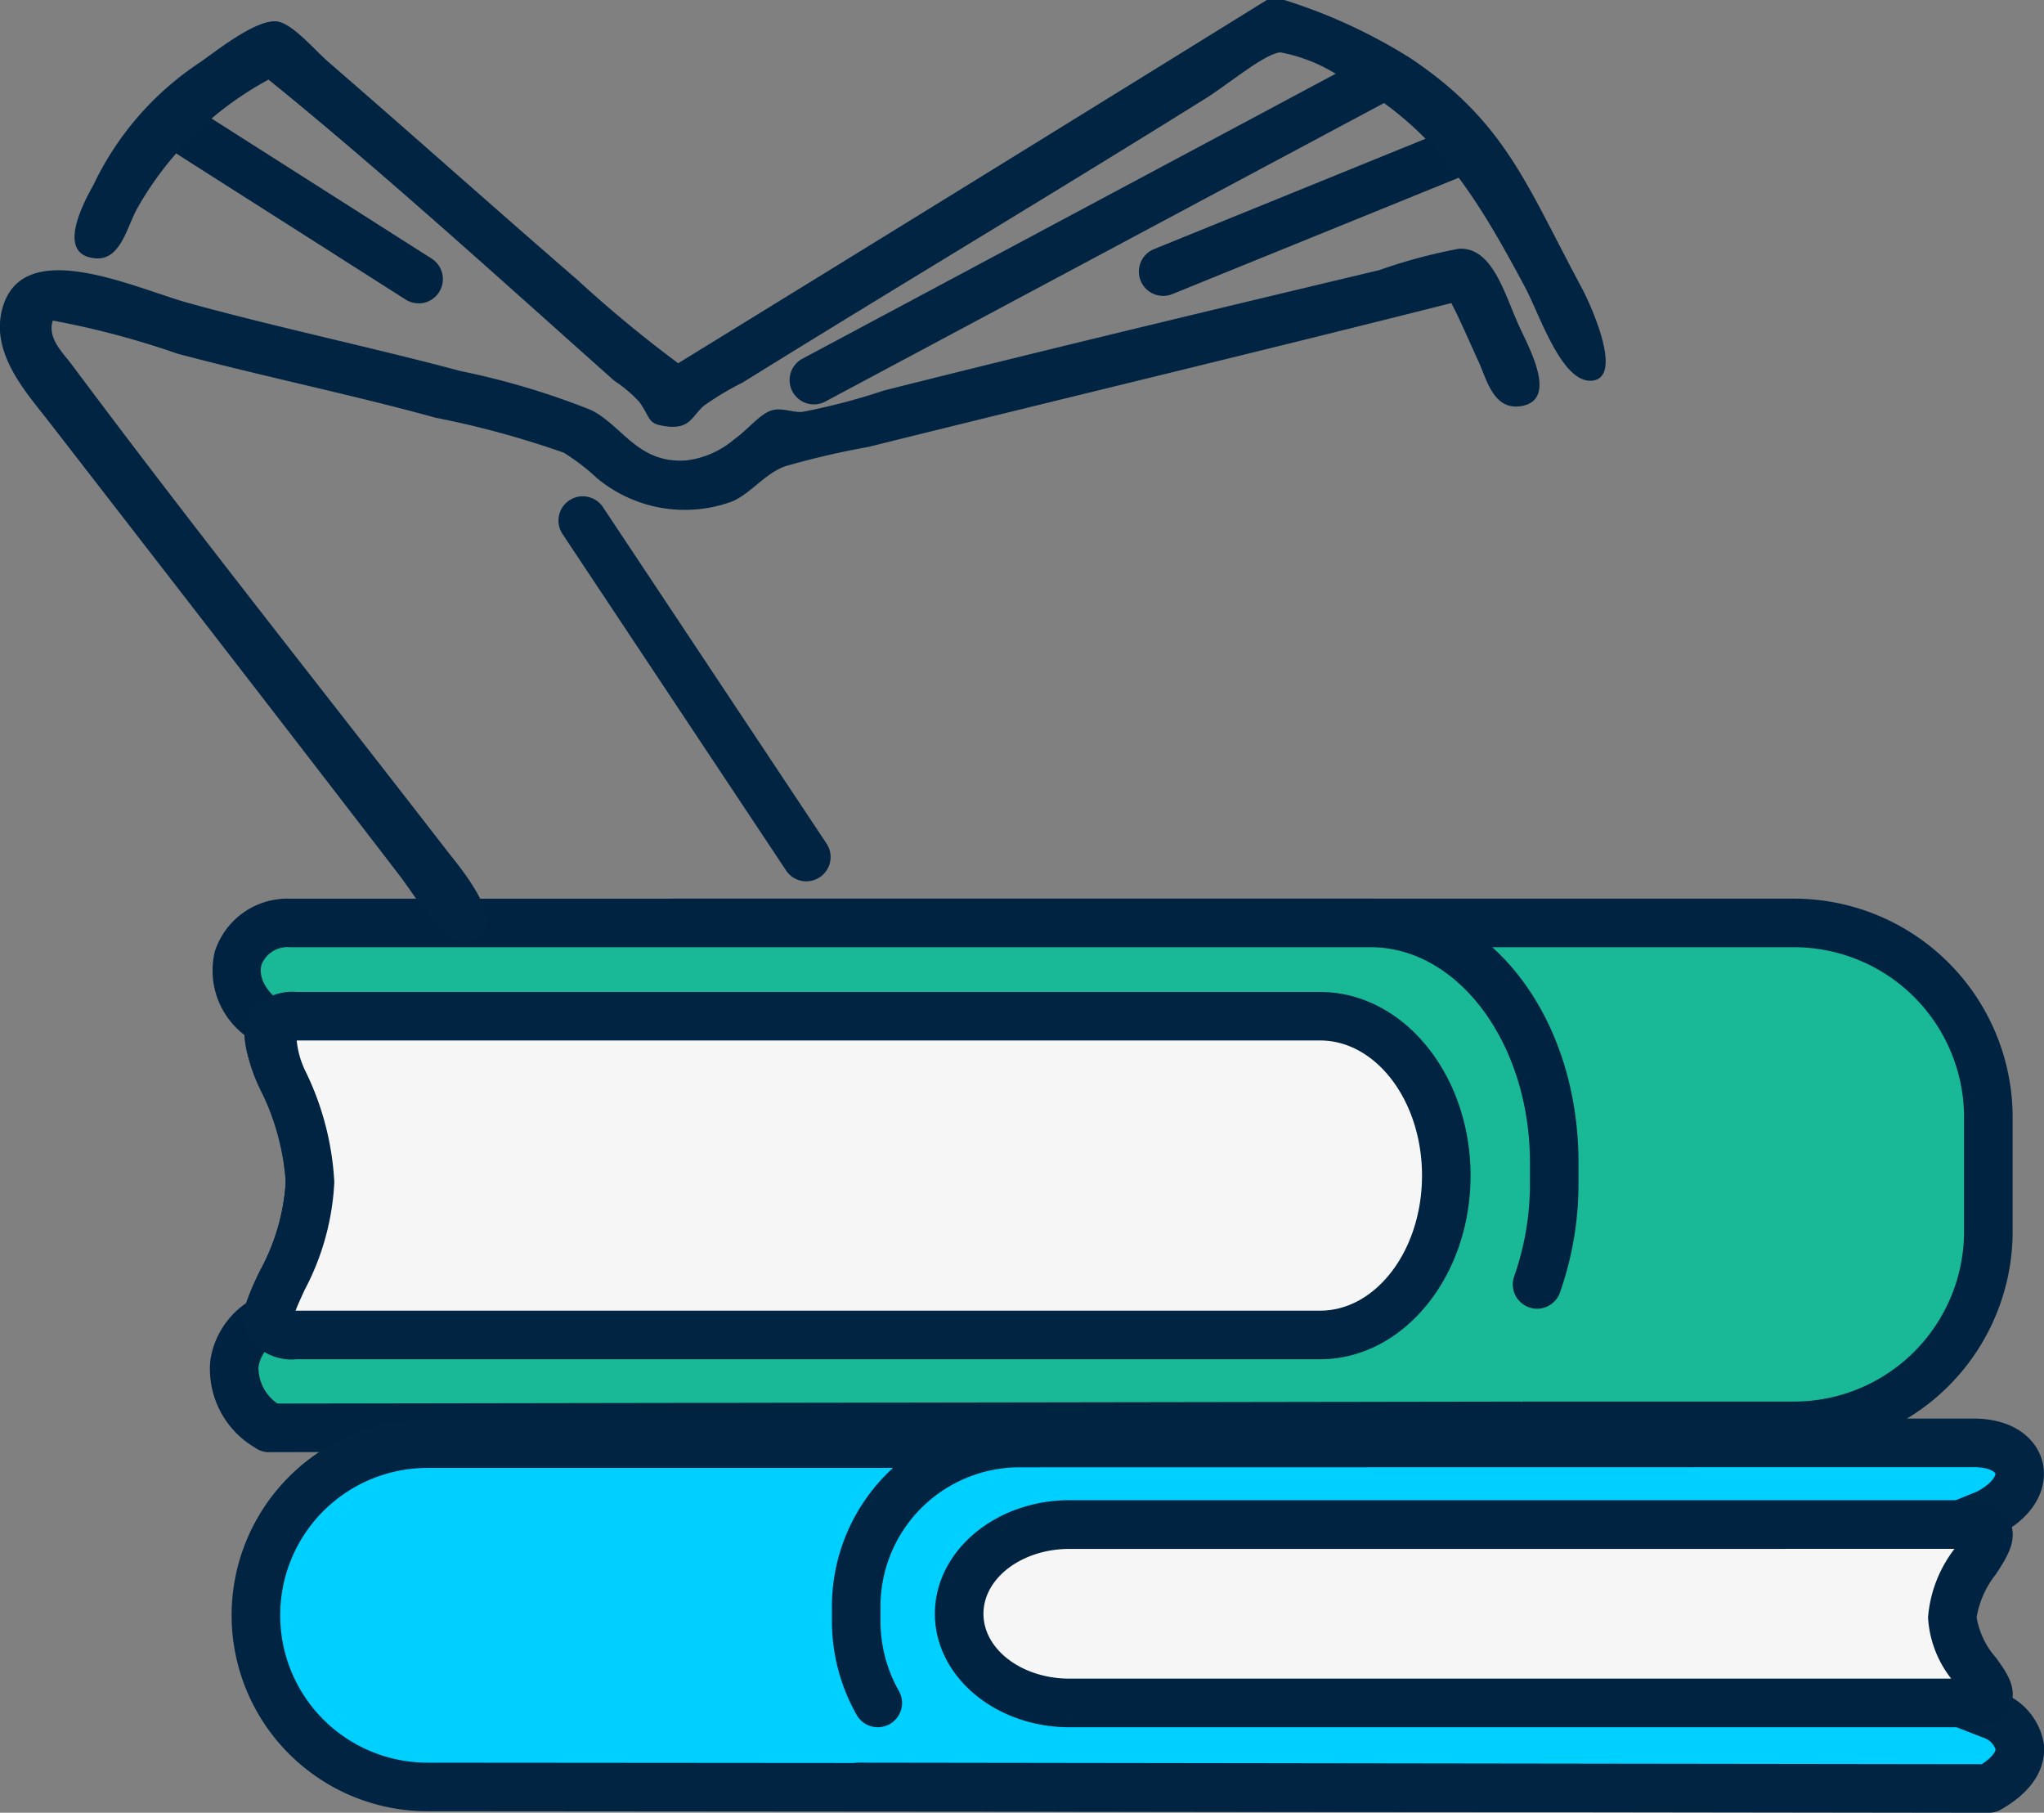
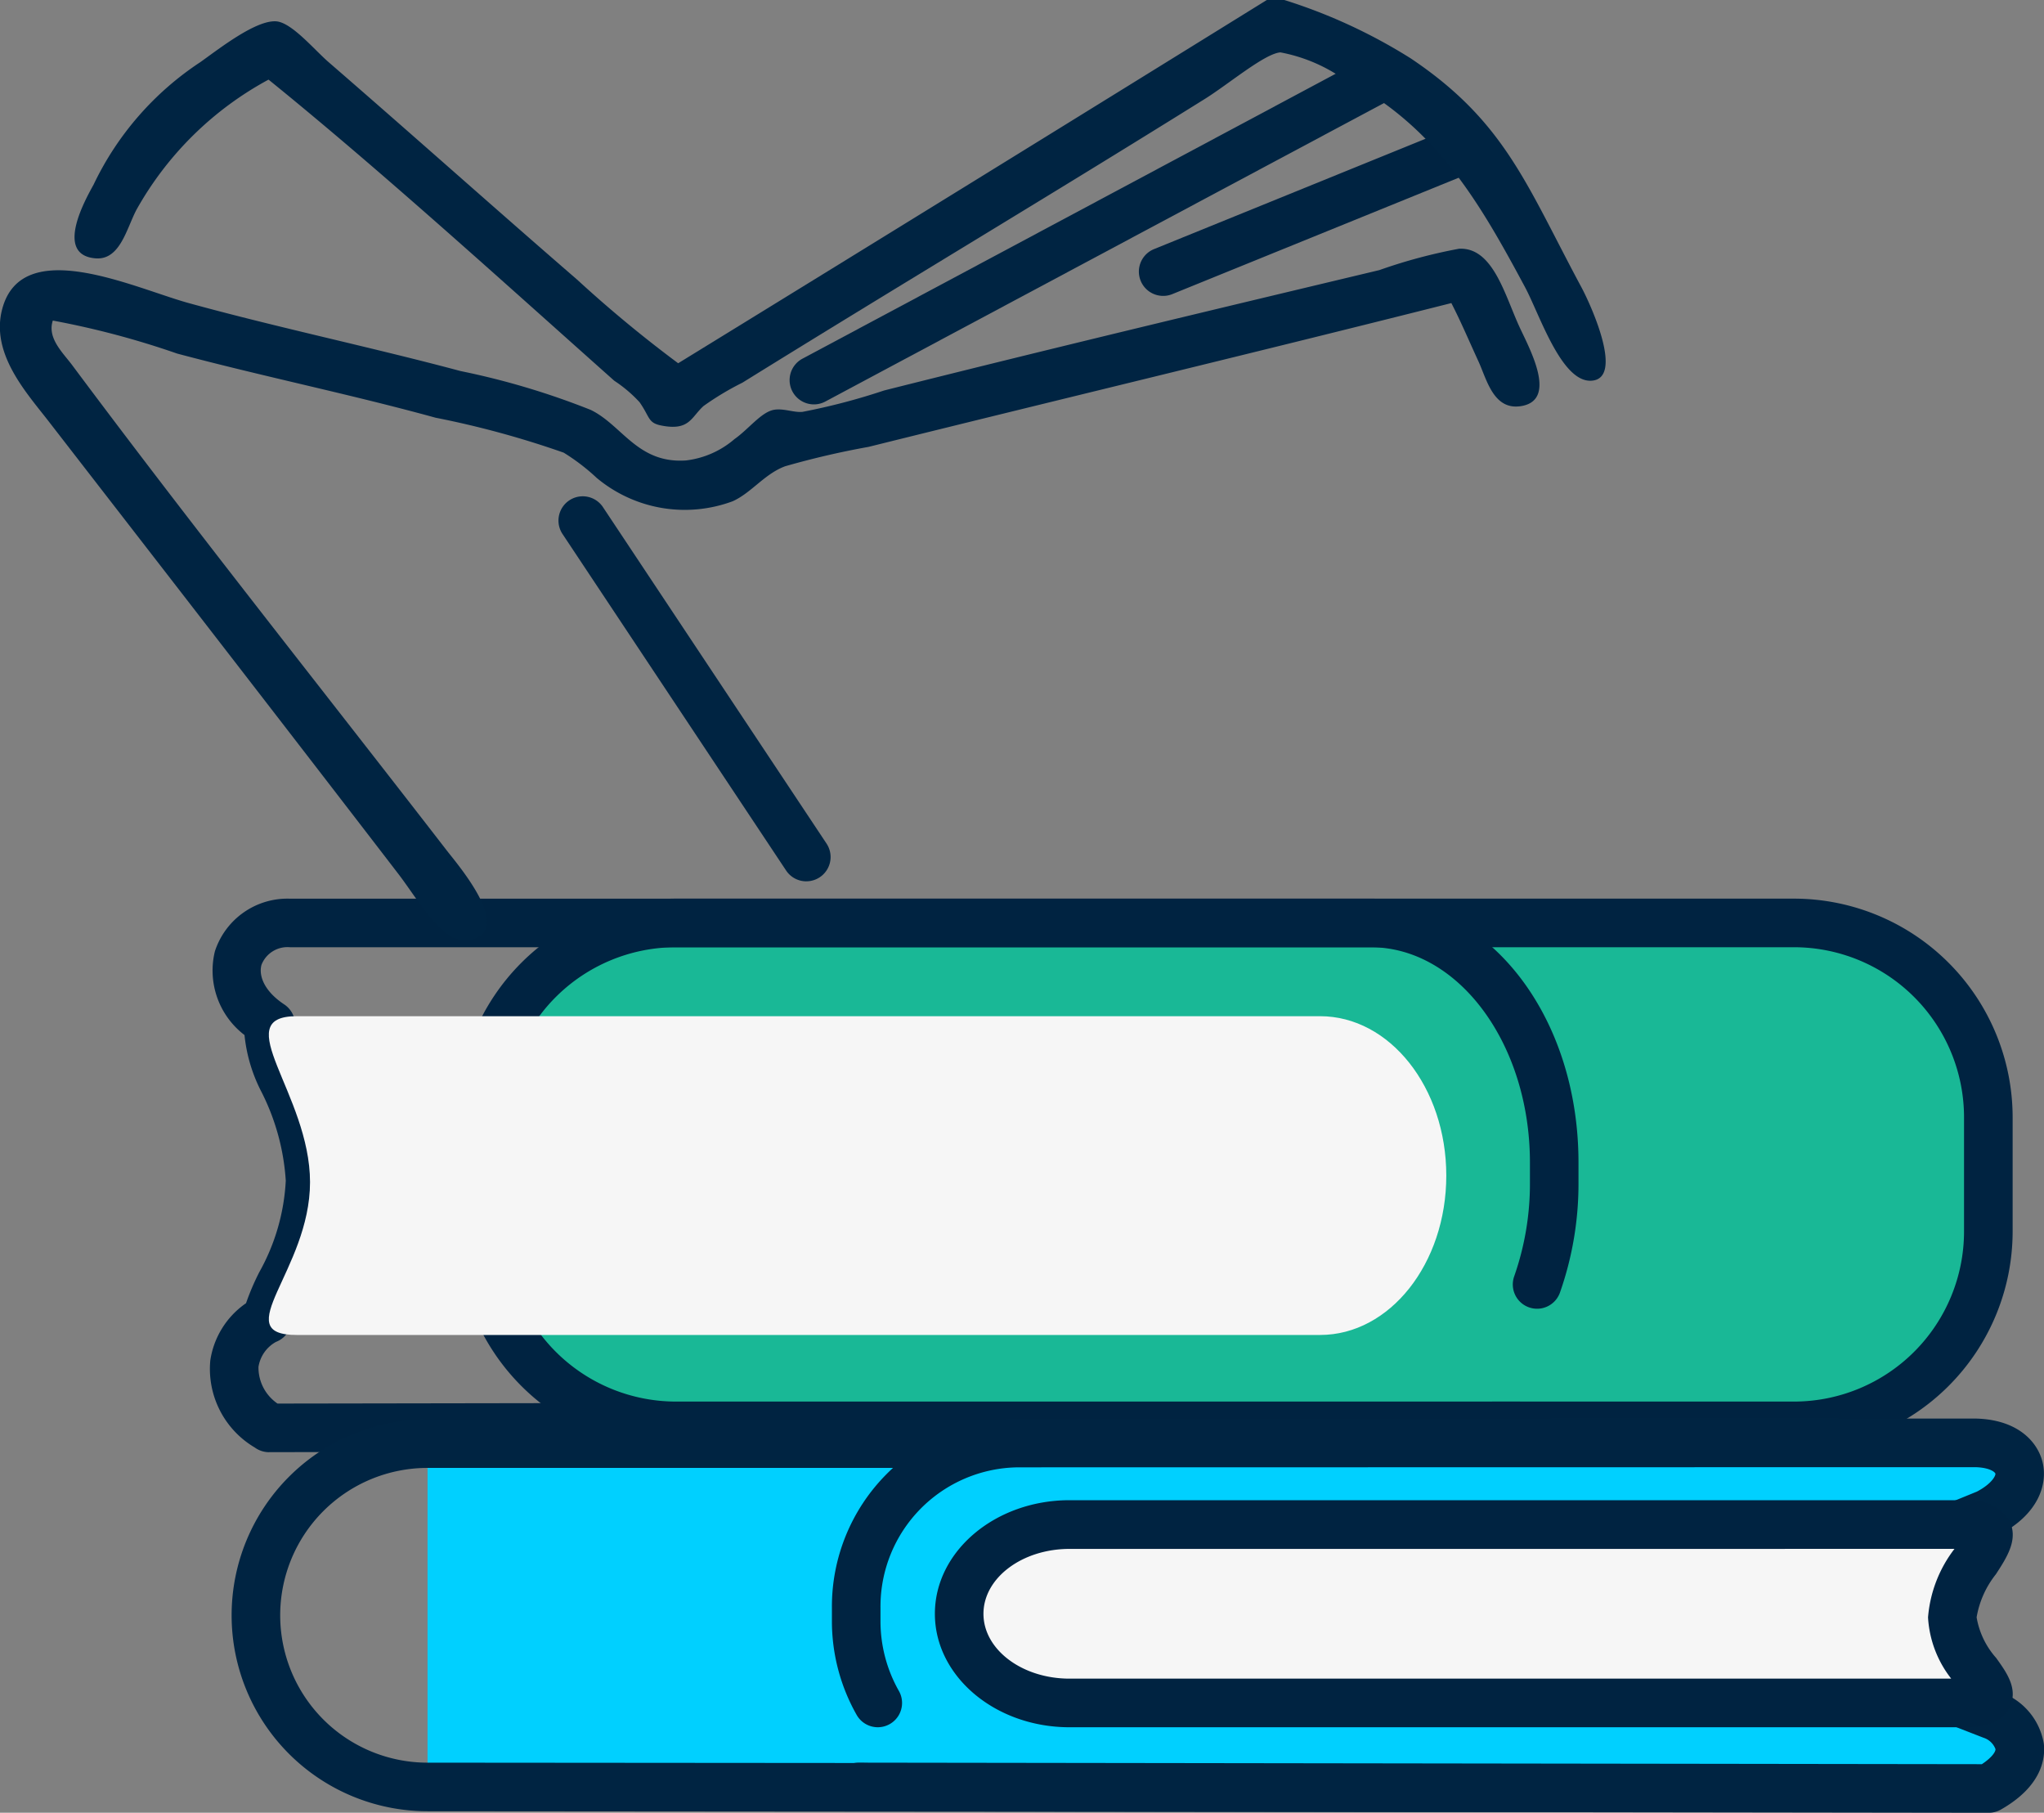
<svg xmlns="http://www.w3.org/2000/svg" width="90" height="79.801" viewBox="0 0 90 79.801">
  <rect x="0" y="0" width="90" height="79.801" fill="#808080" stroke="none" />
  <defs>
    <style>.a{fill:#002341;}.b,.f{fill:#002442;}.c{fill:#19b896;}.c,.d,.e,.f{fill-rule:evenodd;}.d{fill:#f6f6f6;}.e{fill:#00d0ff;}</style>
  </defs>
  <g transform="translate(-2185.75 -285.517)">
-     <path class="a" d="M2204.832,299.3a1.063,1.063,0,0,1-.572-.167l-10.685-6.8a1.07,1.07,0,0,1,1.149-1.8l10.684,6.8a1.07,1.07,0,0,1-.576,1.972Z" transform="translate(-0.652 -0.431)" />
    <path class="a" d="M2241.856,299.092a1.069,1.069,0,0,1-.4-2.059l12.95-5.262a1.069,1.069,0,1,1,.806,1.981l-12.951,5.262A1.06,1.06,0,0,1,2241.856,299.092Z" transform="translate(-4.894 -0.549)" />
    <path class="b" d="M2224.978,303.552a1.069,1.069,0,0,1-.5-2.013l24.848-13.275a1.07,1.07,0,1,1,1.009,1.887l-24.849,13.274A1.064,1.064,0,0,1,2224.978,303.552Z" transform="translate(-3.393 -0.233)" />
    <path class="b" d="M2223.655,326.449a1.067,1.067,0,0,1-.891-.477l-9.836-14.8a1.069,1.069,0,1,1,1.78-1.184l9.837,14.8a1.069,1.069,0,0,1-.89,1.66Z" transform="translate(-2.401 -2.134)" />
    <g transform="translate(2194.979 325.077)">
      <g transform="translate(10.907)">
        <path class="c" d="M2217.578,330.112h49.237a8.553,8.553,0,0,1,8.553,8.553V343.7a8.554,8.554,0,0,1-8.553,8.554h-49.237a8.555,8.555,0,0,1-8.553-8.554v-5.031A8.553,8.553,0,0,1,2217.578,330.112Z" transform="translate(-2207.955 -329.042)" />
        <path class="a" d="M2266.711,353.215h-49.237a9.634,9.634,0,0,1-9.623-9.623v-5.031a9.634,9.634,0,0,1,9.623-9.623h49.237a9.634,9.634,0,0,1,9.623,9.623v5.031A9.634,9.634,0,0,1,2266.711,353.215Zm-49.237-22.138a7.493,7.493,0,0,0-7.484,7.485v5.031a7.493,7.493,0,0,0,7.484,7.485h49.237a7.492,7.492,0,0,0,7.483-7.485v-5.031a7.492,7.492,0,0,0-7.483-7.485Z" transform="translate(-2207.851 -328.938)" />
      </g>
-       <path class="c" d="M2254.437,346.027a13.42,13.42,0,0,0,.754-4.487v-.88c0-5.872-3.614-10.548-8.084-10.548H2199.52c-2.529.077-3.333,2.826-.835,4.479-.58,1.216,1.722,3.754,1.722,6.868,0,2.884-1.759,4.915-1.885,6.1-1.115.424-2.7,2.745.082,4.783l55.042-.087Z" transform="translate(-2195.984 -329.042)" />
      <path class="a" d="M2198.5,353.307a1.07,1.07,0,0,1-.633-.208,4.017,4.017,0,0,1-1.956-3.834,3.727,3.727,0,0,1,1.573-2.517,10.75,10.75,0,0,1,.587-1.373,9.183,9.183,0,0,0,1.163-4.021,10.032,10.032,0,0,0-1.062-3.892,6.941,6.941,0,0,1-.755-2.519,3.569,3.569,0,0,1-1.305-3.682,3.356,3.356,0,0,1,3.272-2.322H2247c5.132,0,9.154,5.1,9.154,11.617v.88a14.439,14.439,0,0,1-.816,4.844,1.069,1.069,0,1,1-2.015-.715,12.311,12.311,0,0,0,.693-4.129v-.88c0-5.226-3.148-9.479-7.015-9.479h-47.587a1.226,1.226,0,0,0-1.248.771c-.126.44.073,1.132,1,1.747a1.07,1.07,0,0,1,.375,1.352,6.749,6.749,0,0,0,.588,1.673,11.88,11.88,0,0,1,1.237,4.735A11.117,11.117,0,0,1,2200,346.3a5.931,5.931,0,0,0-.516,1.265,1.066,1.066,0,0,1-.684.887,1.529,1.529,0,0,0-.768,1.1,1.921,1.921,0,0,0,.839,1.614l54.67-.087a1.07,1.07,0,0,1,0,2.139l-55.042.087Z" transform="translate(-2195.88 -328.938)" />
      <g transform="translate(1.537 4.105)">
        <path class="d" d="M2245.03,334.618h-45.06c-3.069,0,.587,3.43.587,7.306s-3.656,6.727-.587,6.727h45.06c3.069,0,5.558-3.141,5.558-7.016S2248.1,334.618,2245.03,334.618Z" transform="translate(-2197.672 -333.548)" />
-         <path class="b" d="M2244.925,349.616h-45.06a2.345,2.345,0,0,1-2.038-.85c-.571-.891-.1-1.908.441-3.087a9.4,9.4,0,0,0,1.114-3.859,10.941,10.941,0,0,0-1.084-4.02c-.572-1.371-1.066-2.555-.433-3.5a2.313,2.313,0,0,1,2-.853h45.06c3.655,0,6.627,3.627,6.627,8.086S2248.58,349.616,2244.925,349.616Zm-45.111-2.139h45.111c2.474,0,4.489-2.667,4.489-5.947s-2.015-5.947-4.489-5.947h-45.06a3.934,3.934,0,0,0,.406,1.394,12.608,12.608,0,0,1,1.25,4.842,11.283,11.283,0,0,1-1.312,4.755C2200.08,346.858,2199.918,347.207,2199.815,347.477Z" transform="translate(-2197.567 -333.444)" />
      </g>
    </g>
    <g transform="translate(2195.949 347.964)">
      <g transform="translate(0 0.036)">
-         <path class="e" d="M2205.675,355.27h51.23a7.576,7.576,0,0,1,.036,15.152l-51.267-.039a7.557,7.557,0,1,1,0-15.113Z" transform="translate(-2197.048 -354.201)" />
+         <path class="e" d="M2205.675,355.27h51.23a7.576,7.576,0,0,1,.036,15.152l-51.267-.039Z" transform="translate(-2197.048 -354.201)" />
        <path class="b" d="M2256.837,371.388l-51.268-.04a8.625,8.625,0,1,1,0-17.251h51.23a8.645,8.645,0,0,1,.036,17.291Zm-51.267-15.153a6.487,6.487,0,1,0,0,12.975l51.268.04a6.508,6.508,0,0,0-.037-13.015Z" transform="translate(-2196.944 -354.097)" />
      </g>
      <g transform="translate(26.427)">
        <path class="e" d="M2228.076,366.685a7.268,7.268,0,0,1-.952-3.6v-.6a7.191,7.191,0,0,1,7.136-7.245l42.162-.006c2.229.053,2.706,1.986.5,3.115l-11,4.492,11.145,4.347c.984.289,2.376,1.87-.072,3.262l-49.752-.068Z" transform="translate(-2226.054 -354.163)" />
        <path class="b" d="M2276.888,371.412l-49.753-.068a1.069,1.069,0,1,1,0-2.138l49.453.068c.454-.3.609-.555.6-.664a.835.835,0,0,0-.527-.5c-.087-.03-11.233-4.378-11.233-4.378a1.069,1.069,0,0,1-.015-1.985l10.958-4.473c.672-.354.83-.715.813-.788s-.259-.272-.888-.287l-42.137.007a6.128,6.128,0,0,0-6.066,6.175v.6a6.228,6.228,0,0,0,.812,3.072,1.069,1.069,0,0,1-1.859,1.056,8.367,8.367,0,0,1-1.092-4.128v-.6a8.269,8.269,0,0,1,8.205-8.314l42.162-.008c1.862.045,2.739,1.037,2.947,1.95.216.947-.186,2.28-1.961,3.188-.083.037-8.605,3.517-8.605,3.517l8.613,3.359a2.914,2.914,0,0,1,2,2.291c.076.642-.072,1.876-1.893,2.91A1.065,1.065,0,0,1,2276.888,371.412Z" transform="translate(-2225.95 -354.058)" />
      </g>
      <g transform="translate(30.965 3.601)">
        <path class="d" d="M2236.962,359.186h39.386c2.683,0-.513,1.918-.513,4.085s3.2,3.765.513,3.765h-39.386c-2.682,0-4.857-1.757-4.857-3.925S2234.28,359.186,2236.962,359.186Z" transform="translate(-2231.035 -358.115)" />
        <path class="a" d="M2276.244,368h-39.386c-3.268,0-5.927-2.241-5.927-4.995s2.659-5,5.927-5h39.386a2.129,2.129,0,0,1,1.973.852c.454.838-.067,1.636-.57,2.41a4.153,4.153,0,0,0-.847,1.894,3.583,3.583,0,0,0,.859,1.786c.467.65,1,1.386.58,2.2C2277.8,368,2276.71,368,2276.244,368Zm-39.386-7.851c-2.089,0-3.788,1.281-3.788,2.856s1.7,2.855,3.788,2.855h38.823a4.81,4.81,0,0,1-1.02-2.695,5.683,5.683,0,0,1,1.164-3.017Z" transform="translate(-2230.931 -358.011)" />
      </g>
    </g>
    <g transform="translate(2185.75 285.517)">
      <path class="f" d="M2241.85,285.517h.771a23.829,23.829,0,0,1,5.559,2.566c4.17,2.792,5.1,5.574,7.529,10.094.4.748,1.9,4.023.425,4.1-1.315.07-2.275-2.922-2.908-4.105-2.118-3.957-4.041-7.226-8.21-9.322a7.16,7.16,0,0,0-2.566-1.027c-.69.047-2.287,1.4-3.335,2.053-7.113,4.434-13.143,8.015-20.355,12.487a12.567,12.567,0,0,0-1.71,1.026c-.552.494-.617,1.115-1.882.856-.575-.118-.481-.375-.94-1.026a5.947,5.947,0,0,0-1.111-.941c-5-4.451-10.334-9.3-15.223-13.256a14.609,14.609,0,0,0-5.816,5.73c-.438.831-.72,2.223-1.8,2.138-1.85-.148-.411-2.653-.085-3.25a13.311,13.311,0,0,1,4.7-5.389c.822-.584,2.435-1.855,3.335-1.795.682.046,1.678,1.249,2.309,1.795,3.836,3.323,7.32,6.44,10.948,9.579a55.693,55.693,0,0,0,4.446,3.678Q2228.912,293.533,2241.85,285.517Z" transform="translate(-2186.07 -285.517)" />
      <path class="f" d="M2249.655,299.927c-8.645,2.183-16.961,4.17-25.656,6.329a37.162,37.162,0,0,0-3.679.855c-.911.338-1.483,1.169-2.309,1.54a6.049,6.049,0,0,1-5.987-1.027,9.159,9.159,0,0,0-1.454-1.112,40.776,40.776,0,0,0-5.644-1.539c-3.718-1.024-7.57-1.81-11.376-2.823a37.424,37.424,0,0,0-5.474-1.453c-.257.774.443,1.412.856,1.967,5.354,7.18,10.912,14.149,16.505,21.38.478.616,3.112,3.68.856,3.934-1.075.122-2.155-1.816-2.992-2.907-5.154-6.707-10.266-13.3-15.4-19.927-.988-1.276-2.578-2.994-2.052-4.961.878-3.287,5.822-.914,8.21-.256,3.892,1.072,8.117,1.96,11.973,2.993a33.639,33.639,0,0,1,5.731,1.711c1.382.67,2.059,2.37,4.19,2.224a3.987,3.987,0,0,0,2.138-.941c.608-.425,1.162-1.168,1.711-1.283.427-.089.9.125,1.283.085a28.233,28.233,0,0,0,3.592-.941c7.274-1.831,14.351-3.52,21.809-5.3a23.251,23.251,0,0,1,3.507-.94c1.485-.073,2,1.993,2.652,3.421.409.9,1.731,3.238.084,3.506-1.219.2-1.514-1.171-1.88-1.967C2250.393,301.5,2250.07,300.734,2249.655,299.927Z" transform="translate(-2185.75 -286.585)" />
    </g>
  </g>
</svg>